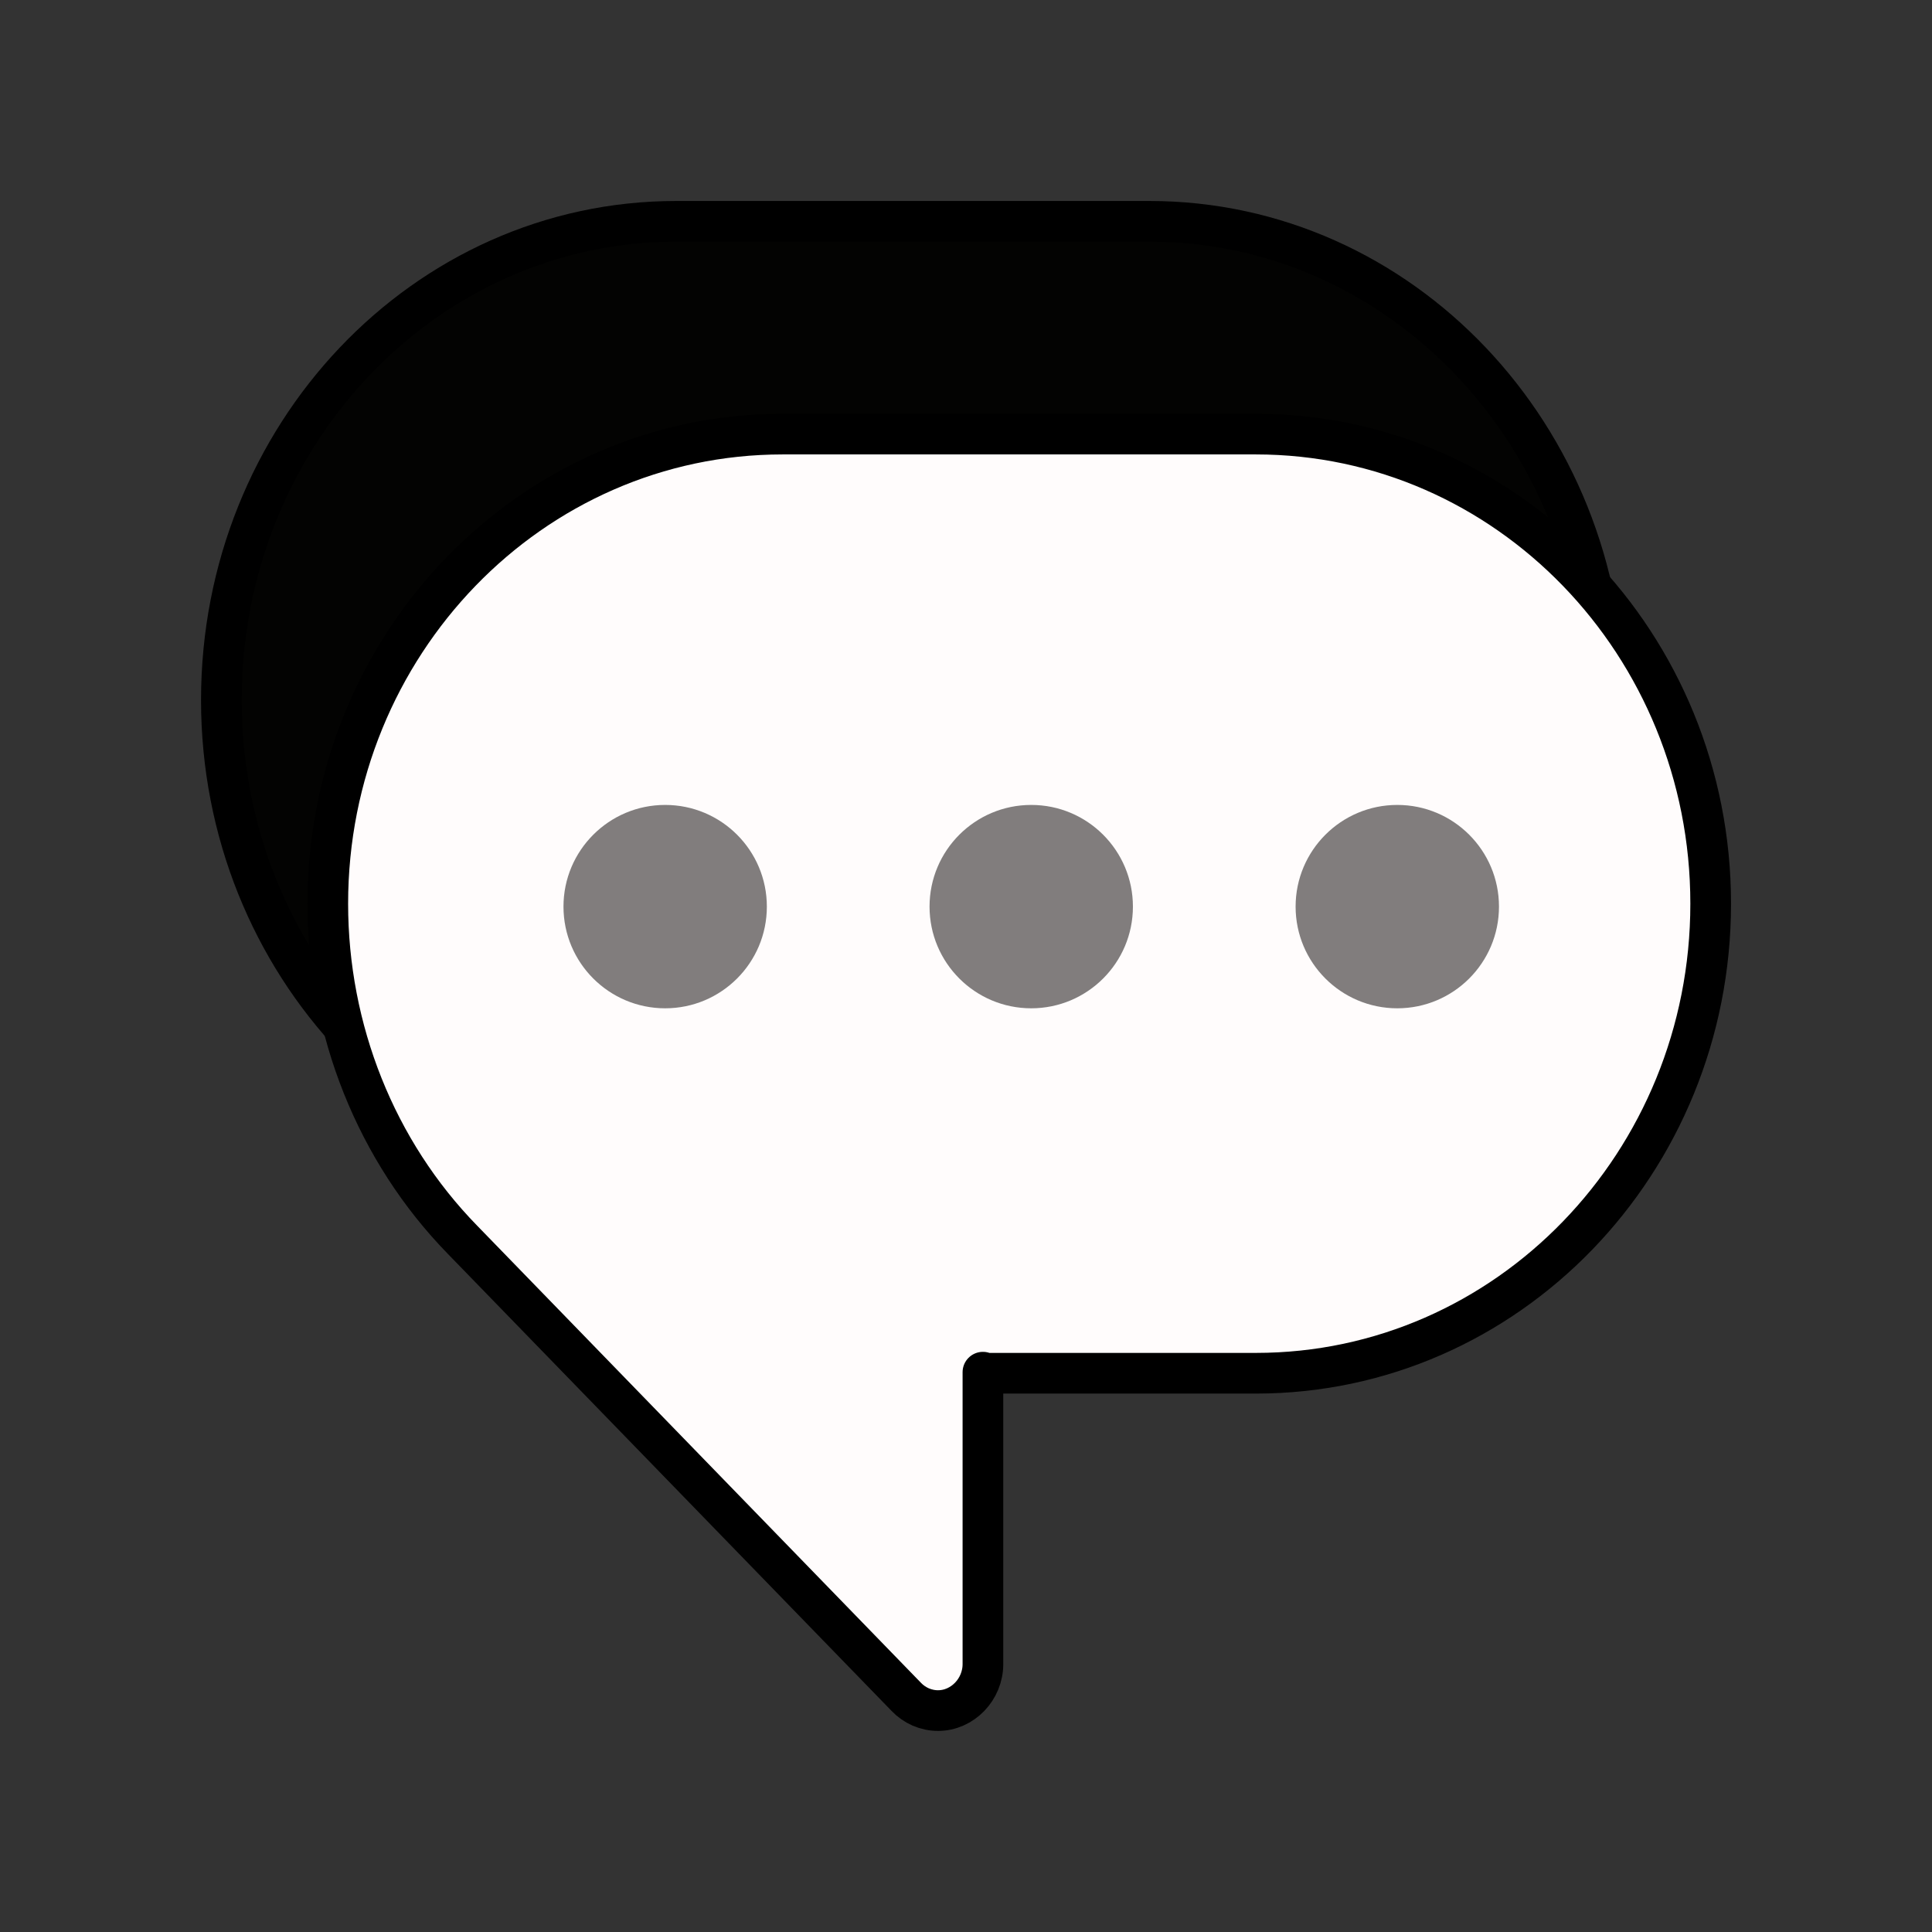
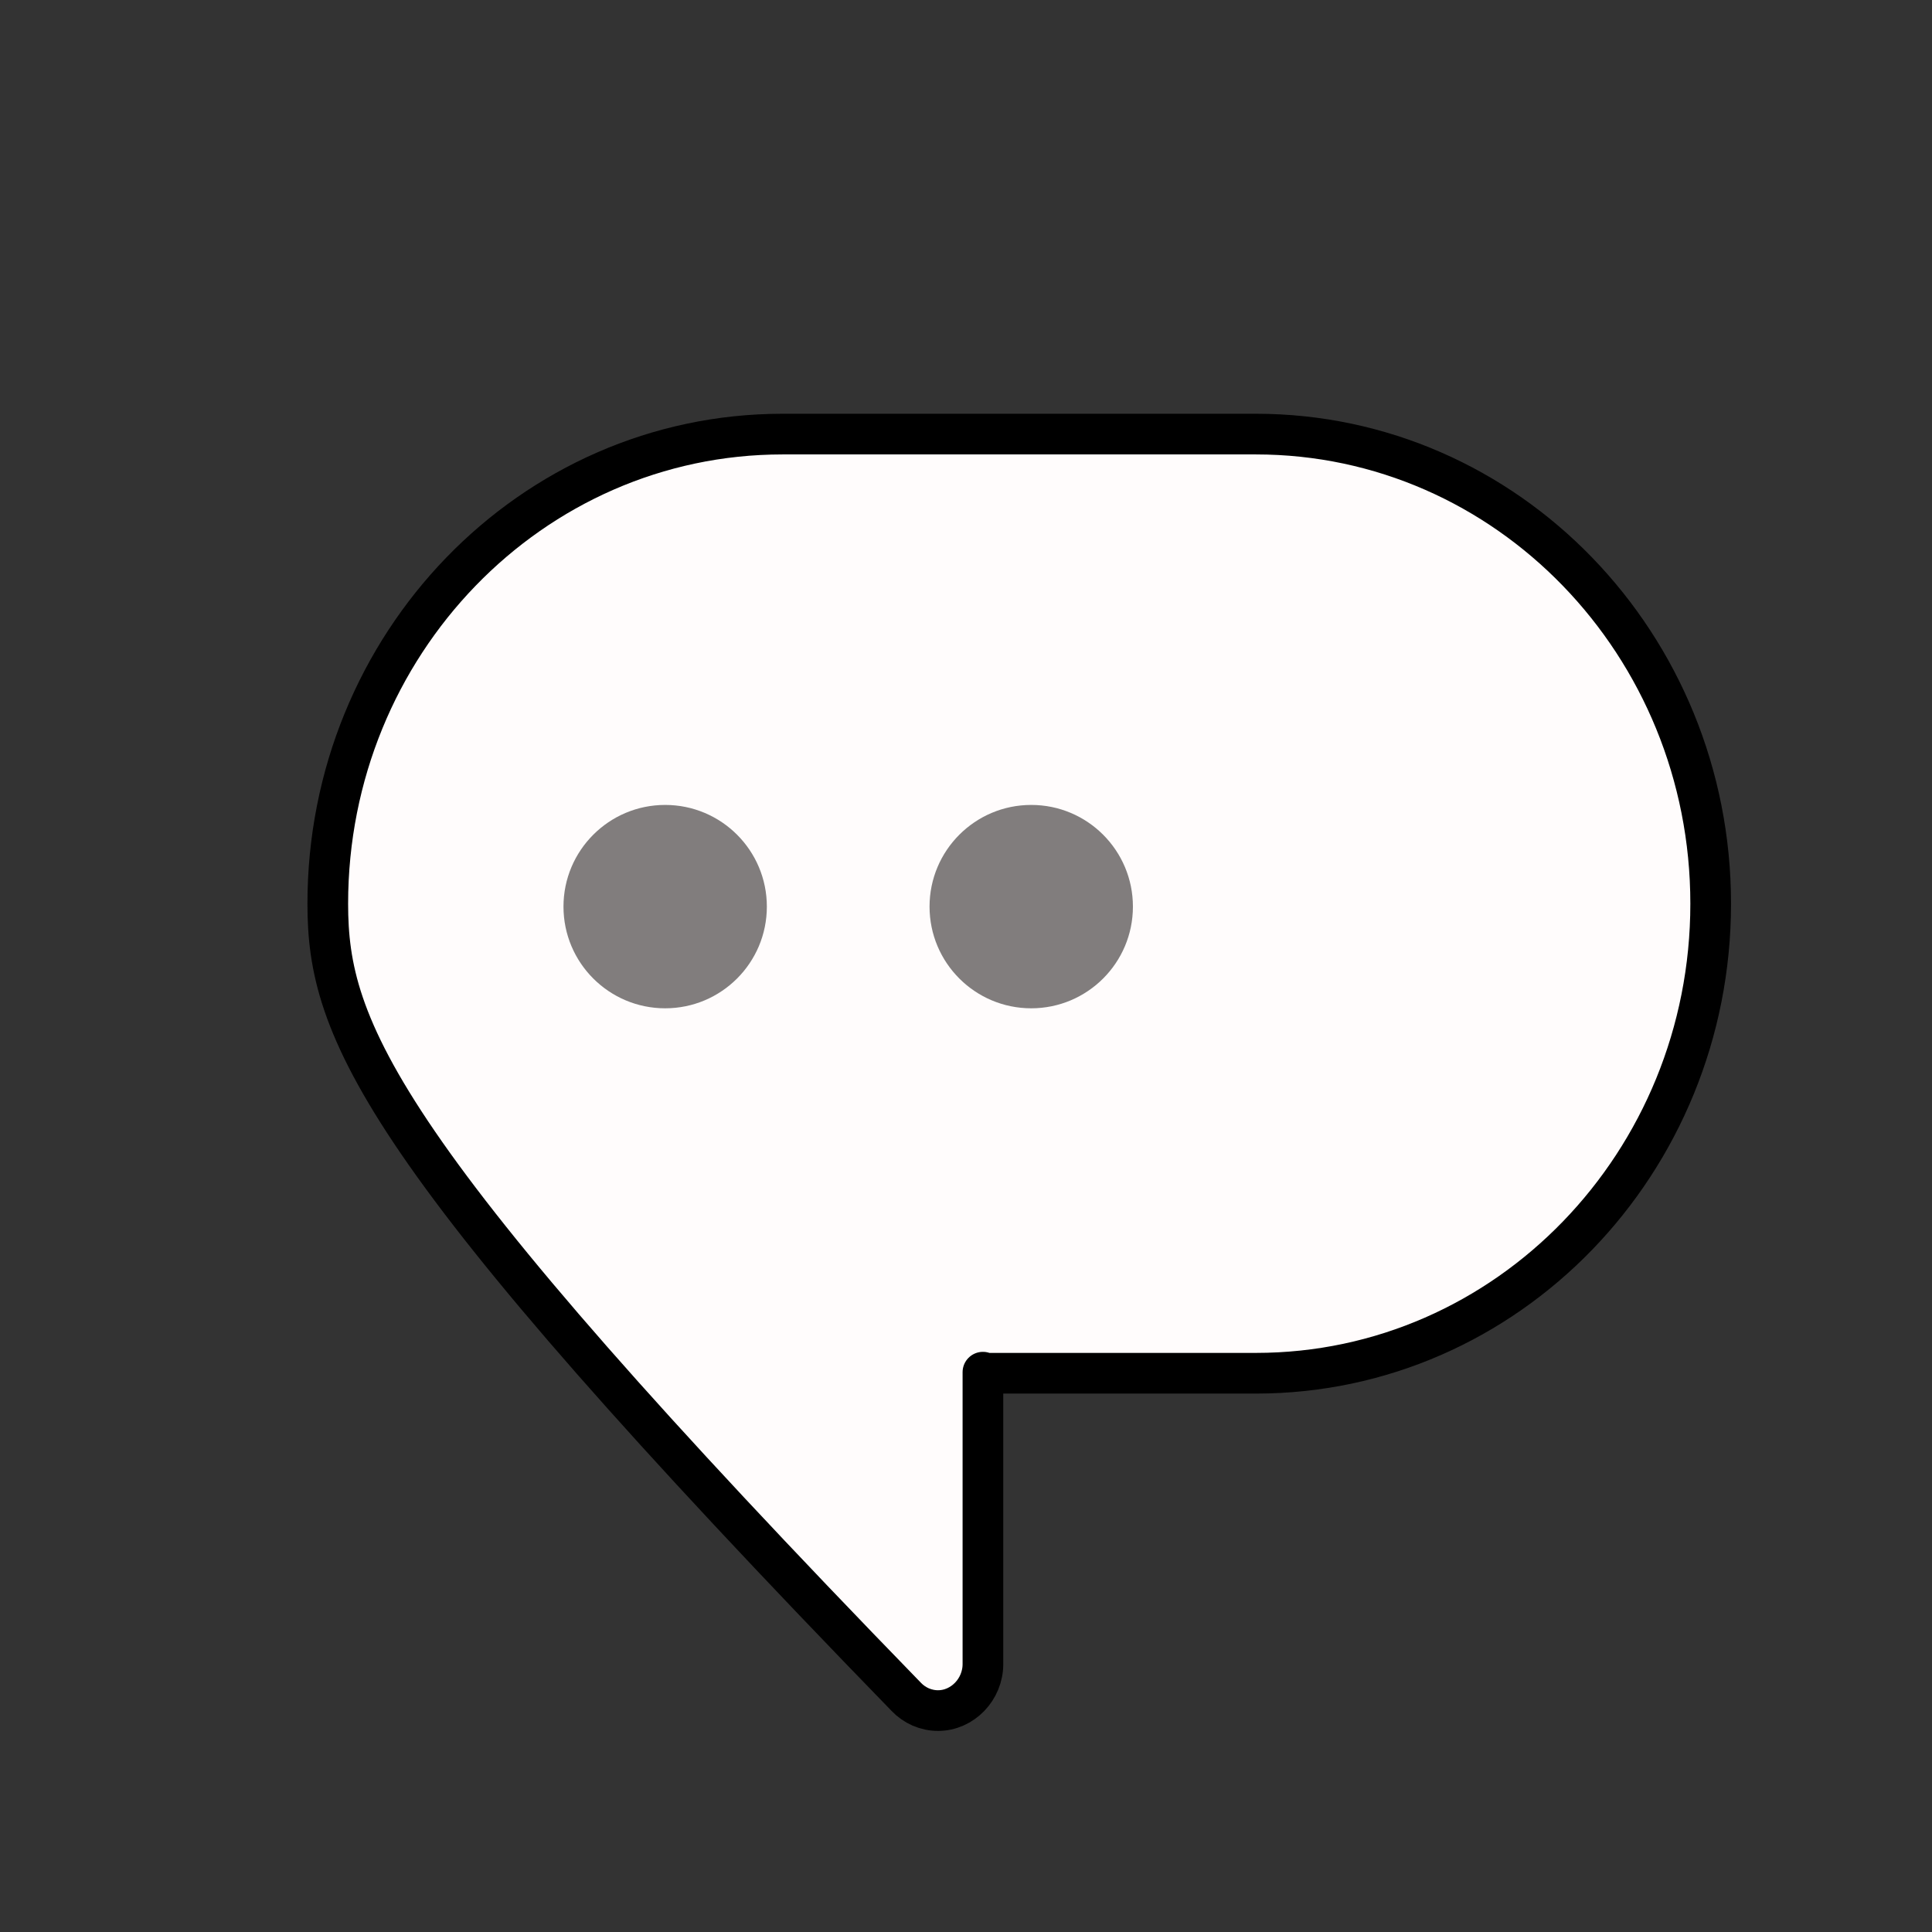
<svg xmlns="http://www.w3.org/2000/svg" width="38" height="38" viewBox="0 0 38 38" fill="none">
  <rect x="0" y="0" width="38" height="38" fill="#333333" stroke="none" />
-   <path d="M13.299 23.184C8.354 23.184 4.354 18.964 4.354 13.769C4.354 8.573 8.354 4.353 13.299 4.353H22.607C27.552 4.353 31.553 8.573 31.553 13.769C31.553 18.964 27.552 23.184 22.607 23.184H13.299Z" fill="#030302" stroke="black" stroke-width="0.8" stroke-linecap="round" stroke-linejoin="round" />
-   <path d="M19.333 26.989V32.73C19.333 33.229 18.931 33.645 18.449 33.645C18.332 33.645 18.217 33.62 18.109 33.574C18.002 33.527 17.905 33.459 17.825 33.375L9.101 24.389C7.392 22.641 6.447 20.249 6.447 17.774C6.447 12.677 10.448 8.538 15.393 8.538H24.701C29.646 8.538 33.647 12.678 33.647 17.774C33.647 22.87 29.646 27.01 24.701 27.01H19.333V26.989Z" fill="#FFFCFC" stroke="black" stroke-width="0.8" stroke-linecap="round" stroke-linejoin="round" />
+   <path d="M19.333 26.989V32.73C19.333 33.229 18.931 33.645 18.449 33.645C18.332 33.645 18.217 33.62 18.109 33.574C18.002 33.527 17.905 33.459 17.825 33.375C7.392 22.641 6.447 20.249 6.447 17.774C6.447 12.677 10.448 8.538 15.393 8.538H24.701C29.646 8.538 33.647 12.678 33.647 17.774C33.647 22.87 29.646 27.01 24.701 27.01H19.333V26.989Z" fill="#FFFCFC" stroke="black" stroke-width="0.8" stroke-linecap="round" stroke-linejoin="round" />
  <circle cx="13.083" cy="17.832" r="2" fill="#817D7D" />
  <circle cx="20.283" cy="17.832" r="2" fill="#817D7D" />
-   <circle cx="27.483" cy="17.832" r="2" fill="#817D7D" />
</svg>